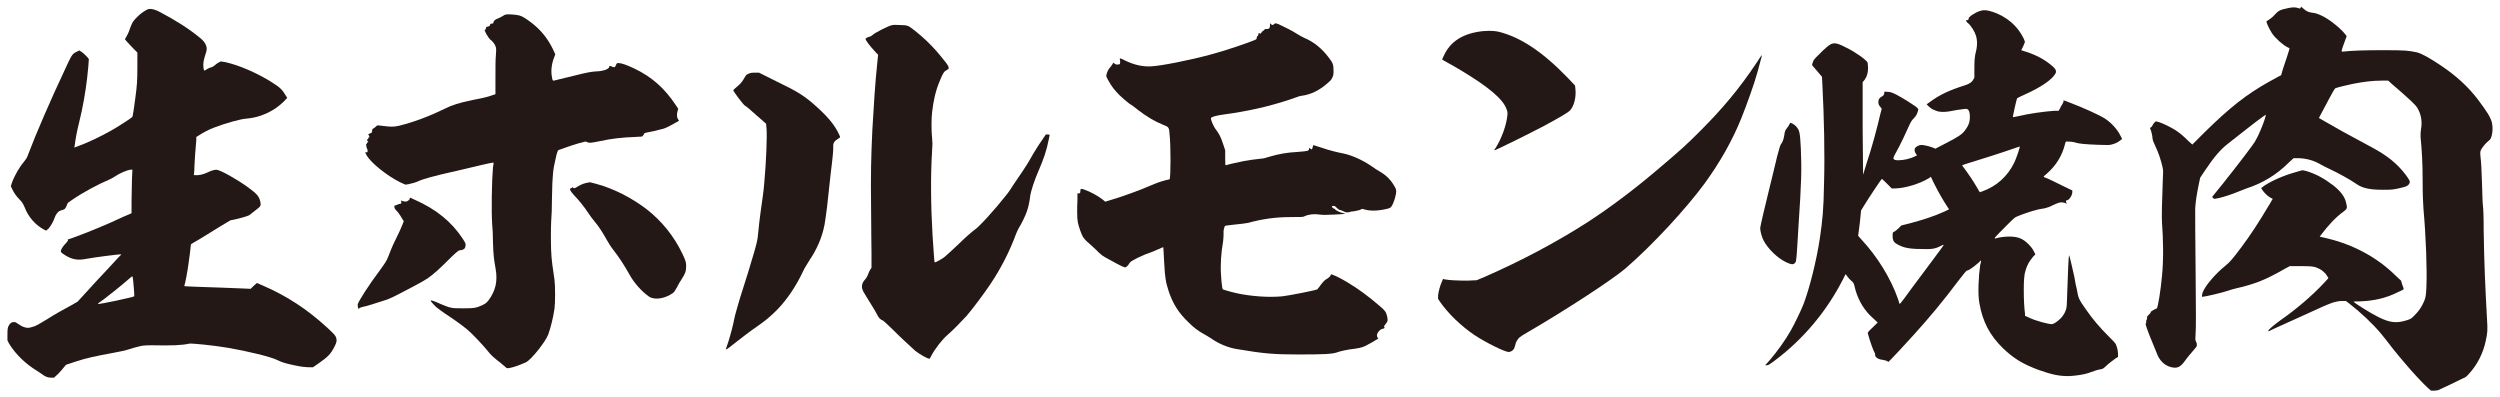
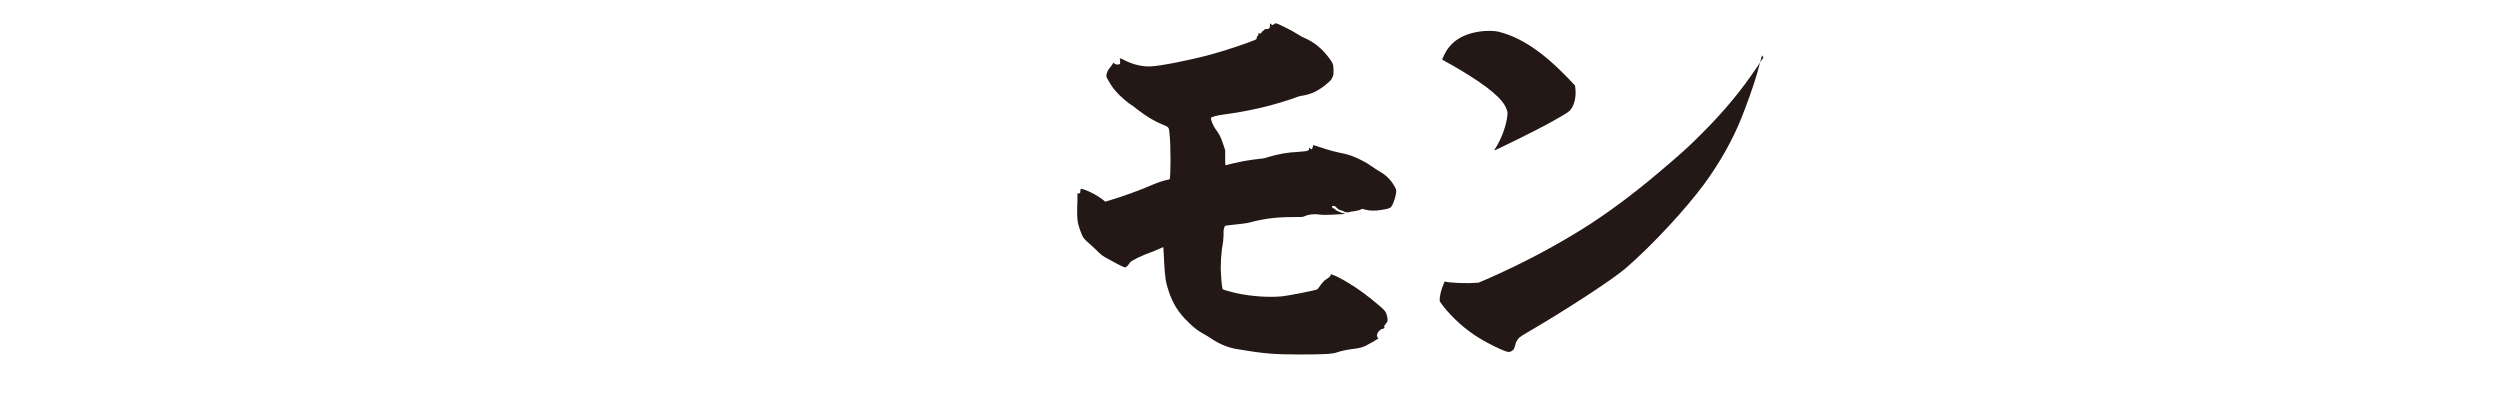
<svg xmlns="http://www.w3.org/2000/svg" version="1.1" viewBox="0 0 944 150">
  <defs>
    <style>
      .cls-1 {
        fill: #231815;
      }
    </style>
  </defs>
  <g>
    <g id="_レイヤー_1" data-name="レイヤー_1">
      <g>
-         <path class="cls-1" d="M57.21,3.44q1.1,0,3.45,1.25c5.33,2.82,10.97,6.27,15.36,10.03,1.25,1.1,1.88,2.19,2.04,3.45,0,.47,0,.93-.47,2.35-.63,1.88-.94,3.29-.78,4.86.16,1.41.31,1.41.78,1.1.63-.47,1.88-1.1,2.35-1.1.16,0,.78-.47,1.25-.78.47-.48,1.25-.94,1.57-1.1l.63-.31,1.88.31c5.33,1.25,11.29,3.92,16.3,6.9,3.76,2.35,4.7,2.98,6.11,5.33l.78,1.25-.47.47c-.47.63-2.35,2.35-3.92,3.45-3.61,2.35-7.21,3.61-11.29,3.92-2.04.16-7.68,1.72-11.76,3.29-2.19.78-5.02,2.35-6.11,3.14l-.78.46v1.1c0,.63-.31,3.13-.47,5.8-.16,2.51-.31,5.33-.31,6.11l-.16,1.41h.63c1.25.16,3.14-.31,4.7-1.09.94-.48,2.35-.95,3.14-.95,1.41,0,7.84,3.61,11.91,6.58,3.45,2.51,4.23,3.45,4.7,5.33.31,1.41.31,1.88-1.25,2.98-.63.47-1.72,1.41-2.19,1.72-.63.63-1.1.78-2.66,1.25-1.1.31-2.66.78-3.61.94l-1.57.31-3.92,2.35c-2.04,1.25-5.33,3.3-7.37,4.55s-3.61,2.04-3.61,2.19c0,.47-.63,5.49-.94,7.52-.31,2.36-1.25,7.52-1.57,8.16,0,.15.63.15,4.39.31,5.96.16,13.01.48,17.24.63l3.45.15,1.1-1.09,1.25-1.1,2.19.94c9.09,3.92,16.77,8.94,24.45,15.99,2.51,2.35,2.98,2.82,3.3,3.76.31,1.25.15,1.72-.63,3.29-1.41,2.82-2.51,3.92-6.11,6.43l-2.03,1.4h-1.1c-1.57,0-3.29-.15-6.11-.78-2.98-.62-4.55-1.09-6.11-1.87-2.35-1.25-11.44-3.45-18.81-4.7-5.64-.95-13.48-1.72-14.58-1.57-2.66.62-6.9.78-13.79.62-1.57,0-2.82,0-3.92.16-1.72.31-4.86,1.25-5.8,1.57-.31.16-2.51.63-5.02,1.09-7.68,1.42-10.35,2.04-14.26,3.3l-3.76,1.25-.78.93c-.47.63-1.41,1.72-2.19,2.51l-1.57,1.42h-1.1c-1.25,0-2.35-.47-3.3-1.25-.31-.16-1.09-.78-1.88-1.25-4.4-2.67-8.16-6.27-10.67-10.35l-.62-1.25v-2.36c0-2.04.16-2.51.46-3.13.48-.95,1.1-1.42,2.04-1.42.46,0,.78.16,1.41.63,1.72,1.25,3.45,1.87,4.86,1.4.47-.15,1.1-.31,1.57-.47.47-.15,2.19-1.1,3.92-2.19,3.76-2.36,7.05-4.23,10.03-5.8l2.19-1.25,6.74-7.37c3.76-4.08,7.52-7.99,8.31-8.93.78-.94,1.57-1.42,1.41-1.57-.16-.15-10.19,1.1-13.32,1.72-3.14.63-5.33.16-7.84-1.4-1.72-1.1-1.72-1.25-1.57-1.89.31-.78.94-1.72,1.88-2.66.47-.46.78-.93.78-1.1s-.16-.31,0-.31,1.41-.48,3.14-1.1c5.49-2.04,11.6-4.55,17.56-7.37l3.29-1.41v-4.7c0-2.51.16-6.27.16-8.16l.16-3.61h-.63c-1.88.31-4.23,1.41-6.11,2.66-.47.32-1.57.94-2.35,1.25-3.76,1.57-9.88,4.86-13.48,7.37-1.42.95-1.88,1.25-2.04,1.73-.16.31-.31,1.09-.63,1.4-.31.47-.46.63-1.09.78-.47.16-1.1.32-1.25.47-.63.32-1.42,1.41-1.72,2.36-.47,1.4-1.41,3.13-2.35,4.23l-.94.78-.94-.48c-3.14-1.72-5.8-4.7-7.21-8.46-.63-1.41-.95-1.87-1.88-2.82-1.25-1.25-2.2-2.66-2.83-4.07l-.46-.95.46-1.41c1.1-2.98,2.98-6.11,4.87-8.31.63-.78.94-1.41,1.25-2.35,2.82-7.52,8.46-20.53,13.64-31.51,2.82-6.27,3.14-6.43,4.39-7.05l1.25-.63.78.48c.78.47,2.82,2.51,2.82,2.82,0,.63-.31,4.55-.63,7.05-.63,5.33-1.57,10.97-3.13,17.24-.78,3.14-1.26,5.81-1.57,8.31l-.16.78,1.25-.47c3.92-1.41,8.78-3.76,12.38-5.8,2.35-1.25,8.15-5.02,8.31-5.33.16-.31.78-4.39,1.1-7.05.63-4.7.78-6.58.78-11.91v-5.33l-1.57-1.57c-.78-.78-1.88-2.04-2.35-2.51l-.78-.94.78-1.41c.47-.78.94-2.04,1.25-2.98.78-2.04,1.1-2.51,2.19-3.61,1.1-1.25,2.66-2.35,3.76-2.98.78-.47,1.1-.47,2.04-.47M50,104.39c-.16-.15-.94.63-1.88,1.41-2.51,2.2-6.27,5.18-8.93,7.22-1.25.94-2.35,1.56-2.19,1.72.31.31,13.17-2.51,13.64-2.83.16-.15,0-1.72-.16-3.76-.16-2.04-.31-3.61-.47-3.76" />
-         <path class="cls-1" d="M154.81,74.61l1.72.78c8.15,3.6,13.95,8.31,18.18,14.73,1.25,1.88,1.25,2.04.94,3.29-.16.63-1.09,1.1-2.04,1.1-.31,0-.63.16-2.82,2.19-2.83,2.82-5.02,5.02-7.52,7.05-2.04,1.72-4.08,2.82-11.61,6.74-2.66,1.4-4.23,2.19-6.11,2.82-2.82.94-7.84,2.51-8.31,2.51-.16,0-.63.16-1.1.31-.47.16-.63.47-.78.47s-.31-1.1-.31-1.57c.16-1.1,4.39-7.68,8.31-12.85,2.04-2.83,2.66-3.76,3.14-5.02.47-1.25,1.57-4.08,2.66-6.27q2.19-4.39,2.82-6.12l.48-1.25-.79-1.25c-.78-1.4-1.41-2.19-2.19-2.98-.63-.62-.78-1.57-.31-1.72.16,0,.63-.16.94-.32.31-.15.78-.31,1.1-.31q.46,0,.31-.78l-.16-.47.94.31c.78.16.94.16,1.42,0,.31-.15.78-.47.93-.78l.16-.62ZM195.89,5.79c1.41.32,2.51,1.1,4.85,2.83,3.61,2.82,6.12,5.95,8.16,10.18l.78,1.72-.47,1.25c-.95,2.35-1.25,5.18-.78,7.37.16,1.25.31,1.41.94,1.25.31-.15,3.45-.78,7.05-1.72,5.64-1.42,6.74-1.57,8.78-1.72,1.25,0,2.66-.32,3.14-.48.94-.31,1.72-.78,1.72-1.25,0-.31,0-.47.78-.16.31.16.78.31,1.1.31.16,0,.31,0,.63-.78.31-.78.47-.78.94-.78,1.1,0,2.98.63,5.96,2.04,6.9,3.29,11.6,7.68,15.67,13.79l.94,1.41-.16.63c-.31.94-.47,2.19,0,3.14l.47.78-2.51,1.42c-2.35,1.25-2.98,1.57-4.55,1.87-1.1.31-2.98.78-4.08.95-1.1.16-2.04.47-2.04.62s-.16.32-.31.63l-.47.47-2.51.15c-4.86.16-9.09.63-13.32,1.57-3.14.62-3.92.78-4.7.47l-.78-.32-2.98.78c-1.57.47-3.92,1.25-5.17,1.72l-2.2.78-.31.63c-.16.31-.47,1.72-.78,3.13-.78,3.45-1.1,5.17-1.25,13.96,0,3.76-.16,7.83-.31,9.25-.16,2.82-.16,10.5.15,13.63.16,1.73.32,2.98,1.1,8.31.31,2.36.31,8.78,0,10.98-.47,3.29-1.41,7.05-2.36,9.72-1.09,2.82-6.43,9.56-8.46,10.5-2.04.94-5.17,2.04-6.43,2.19h-.78l-2.19-1.88c-2.82-2.19-3.61-2.82-5.33-5.02-1.57-1.88-5.18-5.8-7.37-7.69-.95-.78-3.61-2.82-6.43-4.7-2.67-1.72-5.18-3.61-5.65-4.08-.94-.93-1.88-2.03-1.72-2.19.15-.16,1.88.47,3.91,1.41,1.1.47,2.66,1.1,3.45,1.25,1.41.31,1.72.31,5.02.31,4.07,0,4.85-.16,7.21-1.25,1.25-.63,1.4-.79,2.19-1.72,2.67-3.61,3.61-7.21,2.67-12.23-.63-3.61-.78-4.7-.95-9.56,0-2.51-.15-5.8-.31-7.05-.32-5.02-.16-15.99.31-21.48.16-.94.32-1.56.16-1.72-.16-.15-6.11,1.25-13.33,2.98-10.03,2.2-13.17,3.29-14.42,3.77-1.57.78-2.98,1.09-4.39,1.41l-1.1.15-2.04-.93c-5.02-2.51-10.82-7.21-12.54-10.03l-.63-1.25h.47c.47,0,.47-.16.47-.47s0-.63-.16-.78c-.31-.47-.47-1.89-.31-1.89s.16,0,.16-.16.16-.31.31-.46l.31-.16-.31-.31-.31-.47.31-.16c.16-.15.31-.31.31-.47,0-.15,0-.31.16-.31.31,0,.31-.16,0-.78-.16-.31-.31-.48-.16-.48s.47-.16.78-.31c.47-.16.63-.31.63-.95,0-.47,0-.62.63-.94.31-.15.78-.62.94-.78l.47-.31,1.57.16c3.45.46,4.39.46,6.58,0,5.64-1.42,11.13-3.45,17.56-6.59,2.51-1.25,5.02-2.04,10.18-3.13,3.61-.78,3.77-.63,6.75-1.57l1.88-.63v-6.11c0-3.45,0-7.22.16-8.47.15-2.04.15-2.35,0-3.14-.32-1.1-1.1-2.19-2.19-2.97-.31-.32-.79-.95-1.42-2.04-.63-1.25-.78-1.57-.47-1.57.16,0,.32-.31.32-.62s.15-.48.78-.63c.63-.15.79-.31.79-.62q0-.48.62-.48c.47,0,.63-.16.63-.31,0-.63.62-1.25,1.57-1.57.47-.16,1.4-.63,1.88-.93.47-.32,1.1-.63,1.25-.63.63-.16,3.61,0,4.86.31M222.69,68.81c.16,0,1.25.31,2.51.63,6.9,1.88,13.64,5.49,18.97,9.56,5.64,4.4,10.35,10.19,13.48,16.78,1.25,2.51,1.57,3.6,1.41,5.32,0,1.57-.47,2.36-1.72,4.4-.47.62-1.25,2.04-1.72,2.98-.78,1.41-1.1,1.88-1.57,2.19-2.82,2.04-6.9,2.83-9.09,1.25-2.66-1.88-5.49-5.02-7.21-8.15-2.51-4.4-3.76-6.27-6.27-9.56-.78-.94-1.72-2.51-2.35-3.61-1.41-2.51-2.82-4.85-4.55-6.89-.78-.95-1.88-2.35-2.35-3.14-1.88-2.82-3.29-4.55-5.64-7.05-1.25-1.4-1.72-2.35-1.1-2.35.16,0,.31-.16.47-.31q.31-.32.47,0c.16.31.62.31,1.25-.16.94-.63,2.19-1.25,3.45-1.57.63-.16,1.41-.31,1.57-.31" />
-         <path class="cls-1" d="M285.34,27.43h1.25l6.58,3.29c8.47,4.08,10.67,5.49,15.68,10.03,3.91,3.6,6.42,6.58,7.99,10.03.46.93.46,1.1.16,1.25-2.04,1.25-2.51,1.87-2.36,3.76,0,.93-.15,3.29-.93,9.4-.47,4.4-1.25,11.45-1.42,13.02-.31,2.66-.78,5.64-.93,6.58-.94,4.87-2.83,9.25-5.8,13.64-.79,1.25-2.04,3.29-2.35,4.08-2.51,5.33-5.8,10.35-9.72,14.42-2.66,2.66-4.55,4.23-7.52,6.27-2.35,1.57-6.58,4.86-9.4,7.05-1.25,1.1-2.51,1.88-2.51,1.72s.46-1.41.93-2.82c.94-2.98,1.88-6.58,2.35-9.09.16-.94,1.1-4.08,2.04-7.37,2.36-7.37,4.08-12.85,5.33-17.24.94-3.29,1.42-5.02,1.57-7.37.16-2.04.63-5.8.94-8.14.63-4.7,1.1-7.21,1.42-11.45.63-6.74,1.09-17.39.78-20.21l-.15-1.57-3.76-3.29c-2.04-1.87-3.92-3.44-4.08-3.44-.47,0-4.7-5.65-4.55-5.96.16-.16.78-.78,1.57-1.42,1.41-1.09,2.19-2.35,2.98-3.76.32-.62.95-.94,1.88-1.25.47-.15,1.41-.15,2.04-.15M341.77,9.55c1.1.16,1.41.32,2.66,1.25,4.55,3.45,8.31,7.21,11.76,11.61,1.57,1.87,2.04,2.66,2.04,3.29,0,.31-.16.47-.78.78-.94.47-1.41,1.09-2.66,4.23-1.57,3.76-2.35,7.52-2.82,11.6-.31,2.66-.31,7.21,0,9.87.16,1.72.16,2.51,0,4.55-.63,9.88-.47,21.32.16,32.14.31,3.92.63,10.03.78,10.19s2.82-1.25,3.76-2.04c.63-.47,3.13-2.82,5.64-5.18,2.51-2.51,5.17-4.7,5.64-5.02,1.57-.93,7.84-7.83,11.76-12.85.94-1.1,2.35-3.13,2.98-4.24.78-1.09,2.35-3.44,3.61-5.32s2.51-3.92,2.82-4.55c.31-.63,1.72-2.98,3.14-5.18l2.66-3.91h.63c.63,0,.78,0,.78.31,0,.16-.16.78-.31,1.56-.78,4.08-2.04,7.69-3.76,11.6-1.57,3.61-2.98,7.69-3.29,10.03-.16,1.57-.63,3.92-1.25,5.65-.47,1.41-2.04,4.7-2.98,6.11-.31.48-.78,1.57-1.1,2.36-2.35,6.43-5.8,13.17-9.72,18.97-2.19,3.29-6.74,9.4-8.93,11.91-2.04,2.19-4.86,5.17-7.05,7.05-2.19,1.88-4.86,5.33-6.27,7.99-.31.47-.47,1.1-.63,1.1-.47.31-3.92-1.72-5.49-2.98-1.88-1.72-5.64-5.17-8.62-8.15-1.72-1.72-3.3-3.14-3.61-3.29-.78-.31-1.41-.78-2.04-2.04-.31-.63-1.42-2.66-2.67-4.55-1.25-1.88-2.35-3.92-2.66-4.39-.78-1.57-.63-2.98.63-4.4.47-.46.78-1.09.94-1.4.16-.31.47-1.1.78-1.88l.78-1.25v-5.17c0-2.83-.16-10.82-.16-17.56-.16-12.7,0-18.81.47-29.16.46-8.14,1.1-18.49,1.88-25.54l.31-2.98-.78-.78c-.78-.79-2.82-3.14-3.61-4.4-.31-.62-.47-.78-.31-.94.31-.31,1.41-.78,1.72-.78.16,0,.63-.31.95-.62.78-.78,5.8-3.29,7.05-3.61.47-.15,1.1-.15,1.25-.15s1.72,0,3.92.15" />
        <path class="cls-1" d="M479.56,8.77l.31.31c.47.47.78.47,1.25,0l.47-.31,1.1.31c2.04.94,5.49,2.66,6.9,3.61.78.48,2.35,1.41,2.82,1.57,3.76,1.57,6.74,4.08,9.25,7.37,1.56,2.04,1.88,2.66,1.88,4.86,0,1.57,0,1.88-.47,2.82-.31.78-.78,1.25-1.72,2.04-2.98,2.67-6.27,4.4-10.19,4.87-.31,0-2.04.62-3.76,1.25-8.46,2.82-16.3,4.55-25.55,5.8-2.19.31-4.23.78-4.55,1.25-.31.31.78,3.13,2.04,4.7.78,1.1,1.57,2.19,2.51,5.17l.78,2.35v2.83c0,2.66,0,2.82.31,2.82.78-.31,5.17-1.25,6.74-1.57,1.88-.32,4.86-.78,6.74-.94.63,0,1.72-.31,2.66-.63,3.61-1.1,7.21-1.72,10.82-1.87,2.19-.16,3.45-.31,3.92-.48.31-.16.47-.31.47-.62v-.47l.47.31.63.31.31-.94c.16-.78.31-.78.47-.62.16,0,1.41.47,2.98.94,2.66.93,5.8,1.72,8.31,2.19,2.98.63,7.21,2.51,10.35,4.7,1.1.78,2.51,1.72,3.13,2.04,2.51,1.42,4.39,3.29,5.81,5.96.31.47.46,1.09.46,1.41,0,1.57-.93,4.7-1.88,5.95-.47.63-1.25.79-3.92,1.25-2.19.32-4.23.32-5.95-.15l-1.1-.31-.94.46c-.46.16-1.57.32-2.19.47-.63,0-1.41.16-1.72.32-.78.15-1.41.15-2.19-.32-.47-.15-.94-.47-1.25-.47s-.78-.31-1.25-.78c-.62-.62-.78-.78-1.25-.78-.31,0-.47,0-.62.16-.16.15.46.94.62.78.16,0,.47.16.63.47.46.47,2.66,1.4,3.29,1.4.16,0,.48,0,.31.16-.16.16-1.88.16-4.08.31-3.14.16-4.08.16-5.33,0-2.19-.31-4.08-.15-5.8.63-.47.31-1.25.31-5.02.31-6.27,0-11.13.78-16.3,2.19-.78.15-2.98.47-4.86.62-1.88.16-3.61.47-3.76.47-.31.16-.78,1.89-.63,2.82,0,.63,0,1.57-.16,2.98-.78,4.4-1.1,8.94-.78,13.02.16,2.98.47,5.02.63,5.17.16.15,3.45,1.1,5.64,1.57,5.33,1.09,11.6,1.57,16.77,1.09,1.88-.15,13.17-2.35,13.32-2.66.16-.16.31-.47.63-.78,1.1-1.57,1.88-2.51,2.66-2.98,1.25-.78,1.57-1.1,1.72-1.57,0-.32.31-.32.48-.32.31.16.46.32.62.32.31,0,3.14,1.41,5.17,2.66,4.24,2.51,8,5.32,12.38,9.09,1.72,1.42,2.35,2.2,2.67,3.76.31,1.57.31,1.89-.48,2.83-.47.63-.78.93-.63,1.1.32.47.16.63-.47.78-.78.16-1.41.63-1.88,1.41s-.47,1.25-.16,1.88l.32.47-.63.31c-.31.16-1.1.63-1.57.95s-1.25.63-1.72.94c-1.25.78-2.51,1.25-4.85,1.57-2.83.31-5.65.94-6.9,1.41-1.72.63-5.17.78-14.42.78s-13.17-.31-23.36-2.04c-3.13-.47-6.9-2.04-9.56-3.92-.63-.47-2.04-1.25-2.82-1.72-2.35-1.25-4.08-2.66-5.96-4.55-3.61-3.45-5.8-6.9-7.37-11.6-1.1-3.45-1.41-4.86-1.72-10.97-.16-2.98-.31-5.49-.31-5.64s-.78.15-1.72.63c-.16,0-1.41.63-2.19.94-3.76,1.25-8.31,3.45-8.78,4.23-.31.62-1.1,1.57-1.57,1.72-.47.15-2.04-.63-6.27-2.98-2.66-1.41-2.82-1.57-5.02-3.76-1.25-1.25-2.82-2.51-3.29-2.98-.47-.47-1.1-1.1-1.41-1.57-.63-.94-1.72-4.08-2.04-5.65-.31-1.4-.31-5.49-.15-8.3v-2.67h.47c.47,0,.63-.15.63-.78,0-1.09.16-1.09,1.56-.62,2.2.78,4.87,2.19,6.9,3.76l.94.78,2.04-.63c4.39-1.25,12.38-4.23,14.73-5.33,1.41-.62,3.76-1.56,5.64-2.04.94-.31,1.72-.31,1.88-.47.47-.47.47-13.01,0-16.92-.16-2.67-.31-2.83-2.35-3.61-3.45-1.4-6.27-3.13-9.56-5.64-1.1-.95-2.66-2.04-3.45-2.51-.78-.63-2.35-1.89-3.45-2.98-2.04-2.03-3.13-3.45-4.39-5.79-.63-1.1-.78-1.42-.63-2.04.16-.95.78-2.2,1.57-2.98.31-.31.63-.94.78-1.1l.16-.46.47.31c.47.48,1.1.48,1.88.31.31-.16.31-.31.31-1.09,0-.48-.16-.95-.16-1.1s.94.16,2.04.78c3.29,1.57,6.43,2.35,9.72,2.19,3.76-.15,14.73-2.35,22.26-4.38,5.96-1.57,14.58-4.55,16.77-5.49.78-.31.94-.47.94-.94,0-.31.16-.62.31-.62q.31-.16.31-.63c0-.47.16-.62.31-.47.16,0,.16.16.31.16s.31,0,.47-.31c.16-.32.47-.63.78-.79s.47-.31.47-.46c0-.16.16-.16.47-.16s.78,0,1.1-.16q.47-.31.47-1.1v-.94Z" />
-         <path class="cls-1" d="M665.28,20.84c.16,0-1.1,4.08-1.72,6.59-1.1,4.08-4.08,12.38-6.11,17.4-3.45,8.46-7.99,16.46-13.79,24.45-7.05,9.57-19.59,23.2-29.95,32.14-5.17,4.38-22.73,15.83-37.31,24.29-1.1.63-2.35,1.41-2.66,1.72-.63.63-1.42,1.72-1.57,2.83-.16.46-.31,1.09-.47,1.4-.31.63-1.25,1.25-2.04,1.25-1.41,0-8.78-3.6-13.17-6.58-4.86-3.29-9.88-8.15-12.85-12.54l-.63-.94v-1.25c.16-1.57.78-3.76,1.41-5.17l.47-1.1.63.16c1.41.31,5.02.48,8.46.48l3.61-.16,2.98-1.25c13.95-6.11,26.97-13.01,39.19-20.85,8.16-5.33,16.78-11.76,25.86-19.44,9.25-7.84,10.98-9.4,16.46-14.89,8.31-8.31,14.74-15.99,21.01-25.39,1.1-1.72,2.04-3.14,2.19-3.14M565.58,11.91c8.46,2.04,16.77,7.52,26.33,17.4l2.82,2.98.16,1.41c.32,3.29-.63,6.58-2.19,8.15-.63.63-3.76,2.51-9.57,5.64-5.33,2.82-18.65,9.4-18.81,9.25s.16-.47.47-.94c2.19-3.45,4.08-8.62,4.39-12.23.16-1.1,0-1.57-.31-2.35-1.25-3.76-6.9-8.46-17.09-14.58-1.72-1.09-4.08-2.35-5.17-2.97-1.1-.63-2.04-1.1-2.04-1.25s.31-.63.63-1.41c2.51-5.49,7.37-8.46,14.73-9.25,1.88-.16,4.08-.16,5.64.16" />
-         <path class="cls-1" d="M678.27,47.81c1.25,1.4,1.41,2.19,1.72,8.15.32,8.15.32,11.6-.93,30.25-.63,10.97-.78,12.54-1.1,12.85-.63.94-1.4.94-3.44,0-3.3-1.57-6.9-5.02-8.62-8.31-.63-1.25-1.1-2.98-1.25-4.39,0-.47.15-1.57,2.82-12.54,1.57-6.27,3.14-13.01,3.61-14.89.79-2.98,1.1-3.92,1.25-4.23.79-.94,1.25-2.35,1.41-3.61.16-1.57.47-2.04,1.1-2.82.32-.32.63-.94.79-1.25.16-.32.31-.47.31-.63.15-.16,1.72.63,2.35,1.41M752.25,4.39c5.49,1.87,9.56,5.33,11.91,10.18l.47,1.25-.63,1.57-.78,1.57.94.31c4.23,1.25,7.99,3.14,11.13,5.96q1.57,1.4.78,2.66c-1.41,2.36-5.64,5.18-11.6,7.84-1.41.63-2.66,1.25-2.82,1.4-.16.16-1.72,7.05-1.57,7.05.16.16.94-.15,2.04-.31,3.92-.95,9.4-1.73,13.64-2.04h1.57l.47-.78c.16-.47.63-1.25.94-1.72s.47-.95.47-1.1-.16-.32,0-.32,1.1.32,2.19.79c4.7,1.72,11.6,4.86,13.48,6.11,2.36,1.57,4.55,3.92,5.8,6.43l.63,1.25-.63.46c-.93.79-1.88,1.25-3.14,1.57-1.1.31-1.25.31-5.32.16-5.02-.16-7.37-.48-8.31-.78-.78-.31-2.51-.47-3.29-.47-.47,0-.63,0-.78.63-1.1,4.7-3.45,8.46-7.05,11.6-.63.47-1.1.94-1.1,1.09,0,.16.63.32,1.41.63.78.31,3.29,1.57,5.49,2.66l3.92,1.88v.63c0,1.25-1.25,3.13-2.19,3.13-.16,0-.31.16-.16.63l.31.63-.78-.31c-1.57-.47-2.35-.16-4.7.94-.78.47-2.19.94-2.98,1.1-.78.16-2.19.31-3.14.63-2.04.47-5.96,1.88-7.37,2.51-.78.31-1.41.94-3.45,2.98-2.51,2.51-5.02,5.02-4.86,5.17s.31.16.63,0c.94-.31,3.14-.63,4.86-.63,3.29,0,5.17.78,7.21,2.82.94.94,1.57,1.72,2.04,2.66l.63,1.25-.78.78c-1.72,2.04-2.66,3.76-3.29,6.74-.16,1.1-.31,2.35-.31,5.96s.16,6.74.47,8.94v.78l1.41.63c2.51,1.25,7.21,2.51,8.78,2.51.63,0,2.19-1.1,3.29-2.19,1.1-1.1,2.04-2.83,2.19-4.23.16-.48.16-3.45.31-6.59.16-5.33.47-12.85.63-13.01s1.57,6.11,2.04,8.31c.16,1.1.47,2.51.47,2.66s.31,1.25.47,2.04c.48,3.14.78,3.76,3.45,7.52,2.51,3.61,5.02,6.59,8.46,10.03,1.72,1.72,2.66,2.66,2.82,3.14.47,1.1.79,2.51.79,3.61v1.1l-.79.47c-1.1.78-2.82,2.04-3.92,3.13-.78.78-1.1.95-2.04,1.1-.94.16-2.03.47-4.54,1.41-1.42.47-4.24.95-6.75,1.1-4.08.16-7.21-.63-12.07-2.35-5.8-2.19-9.25-4.23-13.32-8.15-4.86-4.71-7.68-9.88-8.93-17.09-.63-3.29-.31-10.03.31-14.26.16-.95.47-1.57.31-1.73-.16-.16-.47.48-1.1.94-2.04,1.72-3.61,2.82-4.23,2.82-.16,0-1.25,1.25-3.14,3.76-5.64,7.52-10.97,13.95-17.09,20.69-2.35,2.66-9.25,10.03-9.4,10.03s-.16-.15-.47-.31c-.31-.16-.78-.31-1.72-.47-1.25-.16-2.04-.47-2.66-1.25-.16-.31-.16-.47-.16-.78s-.16-.63-.63-1.56c-.31-.63-.94-2.51-1.41-3.92l-.78-2.66.31-.46c.16-.32,1.25-1.25,2.04-2.04l1.41-1.41-.63-.63c-.31-.31-1.41-1.25-2.19-2.04-2.98-2.98-5.02-6.9-5.96-11.29-.31-1.1-.47-1.25-1.25-1.88-.47-.47-1.1-1.1-1.42-1.57-.31-.46-.46-.78-.62-.78s-.47.94-1.1,2.04c-6.11,11.91-14.74,22.26-25.55,30.42-2.51,1.87-2.66,1.87-3.29,1.87h-.47l1.57-1.72c2.97-3.44,6.11-7.84,8.14-11.44,1.42-2.51,3.61-7.05,4.71-9.72,2.35-6.11,5.02-16.77,6.27-25.24.94-6.43,1.41-10.66,1.56-20.69.32-10.82,0-25.24-.62-37l-.16-3.13-1.73-2.04c-.93-1.1-1.72-2.04-1.88-2.19-.16-.16-.16-.47.16-1.25.31-.95.46-1.1,2.19-2.82,1.1-1.1,2.35-2.36,2.98-2.83,2.35-2.04,3.29-2.04,7.52.16,3.29,1.56,7.68,4.7,7.99,5.64,0,.15.16,1.1.16,1.88,0,1.88-.31,3.13-1.25,4.54l-.78.95v17.56l.16,17.4,1.25-4.08c2.04-6.11,3.92-13.01,5.33-19.12l.47-1.72-.47-.63c-.63-.62-.94-1.4-.78-2.35.16-.78.31-1.1,1.41-1.72q.78-.48.78-1.1v-.63h.78c1.72,0,2.82.48,5.49,2.04,1.41.79,3.45,2.04,4.55,2.83q2.19,1.4,2.04,1.88c-.31,1.25-.63,2.19-1.57,3.14-.78.78-1.1,1.25-1.72,2.51-1.1,2.51-3.45,7.52-4.86,10.03-1.25,2.19-1.25,2.51-1.25,2.82.31.47.63.62,1.88.62,2.04,0,4.7-.62,6.43-1.56l.63-.31-.47-.63c-.47-.62-.63-1.56-.31-2.03.31-.63,1.57-1.25,2.35-1.25.94,0,2.98.47,4.23.94l1.1.47,4.23-2.19c4.55-2.35,5.96-3.29,7.05-4.86,1.41-1.89,1.88-3.29,1.72-5.8q-.16-2.36-1.72-2.19c-1.72.16-4.39.62-5.96.94-1.72.31-3.76.31-4.86-.16-1.25-.47-2.04-.78-2.98-1.72l-.78-.78,1.1-.78c3.76-2.82,7.52-4.55,13.48-6.43,1.41-.47,2.51-1.09,2.98-2.04l.47-.78v-3.45c0-3.29.16-4.23.31-5.17.78-2.98.94-5.02.31-7.21-.47-1.57-1.88-3.92-3.13-4.86-.63-.47-.78-1.25-.31-1.1.31.16.78-.15.63-.47-.16-.62,2.35-2.35,4.39-2.98,1.41-.46,2.66-.31,4.55.32M729.06,66.77c-.16,0-.31.32-.63.48-3.61,2.19-9.25,3.92-13.32,3.92h-.78l-1.88-1.89c-.94-.93-1.72-1.72-1.88-1.72s-4.86,7.05-6.58,9.88l-1.25,2.04-.47,4.7-.63,4.86,1.25,1.41c5.96,6.43,10.97,14.42,13.79,22.42.31.94.47,1.72.63,1.88s2.19-2.66,4.7-6.11c5.64-7.68,12.07-15.99,11.91-16.15s-.63.16-1.25.47c-1.88.94-2.98,1.1-5.17,1.1-6.27,0-8.62-.31-11.44-2.04-1.1-.63-1.41-1.57-1.41-2.82s0-1.57.63-1.72c.31-.16.94-.63,1.57-1.25l1.1-1.1,3.13-.78c4.7-1.25,9.25-2.66,13.32-4.55l1.57-.78-.63-.94c-1.25-1.88-3.13-5.02-4.7-8.15-.94-1.72-1.41-3.14-1.57-3.14M762.6,55.33c-.16,0-4.86,1.72-10.82,3.61-5.96,1.88-10.66,3.29-10.82,3.45-.16,0,.31.62.94,1.41,1.25,1.72,3.13,4.39,4.55,6.9l1.1,1.88.94-.31c5.33-1.88,9.56-5.64,12.07-10.82.63-1.25,1.72-4.39,2.04-5.64,0-.32.16-.47,0-.47" />
-         <path class="cls-1" d="M868.86,2.5l.94.78c.94.94,2.04,1.41,3.61,1.57,1.72.15,4.7,1.56,7.52,3.76,1.25.93,3.61,2.97,4.55,4.23l.63.79-.63,1.72c-.63,1.57-1.41,3.92-1.25,4.08.16.15.47,0,1.1,0,2.98-.32,7.21-.48,14.73-.48,8.31,0,9.4.16,12.38.78,1.72.31,5.33,2.35,9.25,5.02,5.64,3.76,10.35,8,14.11,13.02,3.29,4.38,4.7,6.58,5.17,8.62.31,1.42.31,3.61-.16,5.02-.31,1.1-.47,1.25-1.25,1.89-.94.78-1.88,1.87-2.66,3.13q-.47.78-.31,2.2c.31,2.98.47,5.32.63,11.12.16,4.08.16,6.59.31,7.69.16,1.09.31,3.76.31,9.87.16,11.61.63,22.1,1.25,33.08.31,4.55.16,5.33-.47,8.31-.94,4.55-3.13,8.93-6.27,12.38-1.1,1.25-1.41,1.41-2.19,1.72-.47.16-2.82,1.41-5.17,2.51l-4.39,2.04-1.25.16h-1.41l-1.41-1.25c-1.72-1.57-5.8-5.96-8.15-8.78-.94-1.1-3.61-4.23-4.7-5.64-1.57-2.04-3.76-4.86-4.55-5.8-3.29-3.92-7.84-8.15-12.07-11.44l-1.25-.94h-1.72c-.94,0-2.19.31-2.82.47s-3.45,1.25-6.43,2.66c-2.98,1.4-8.31,3.76-11.76,5.33-3.45,1.57-6.27,2.82-6.43,2.98q-.16,0-.16-.16c0-.47,2.51-2.51,4.7-4.08,5.64-3.92,11.76-9.09,16.3-13.96l1.72-1.88-.47-.78c-.47-.94-1.88-2.19-2.82-2.66-1.57-.78-2.19-1.1-6.9-1.1h-4.39l-2.04,1.1c-2.35,1.41-6.9,3.76-9.41,4.7-2.51.94-5.48,1.88-8.46,2.51-1.41.31-2.83.78-3.29.94-2.2.78-8.93,2.35-9.88,2.35-.16,0-.16-.47.15-1.57.79-2.36,4.71-7.05,8.63-10.19,1.72-1.41,2.66-2.51,5.96-6.9,3.45-4.55,7.05-10.19,10.03-15.2.78-1.25,1.41-2.35,1.57-2.67l.31-.46-.93-.47c-1.1-.63-2.19-1.72-2.98-2.83l-.47-.78,1.25-.93c3.61-2.36,8.46-4.23,13.17-5.49l1.25-.32,1.41.32c3.61,1.1,6.74,2.82,10.03,5.33,2.82,2.19,4.55,4.38,5.02,6.89.47,1.89.31,2.04-1.1,3.14-2.82,2.04-5.49,4.85-8.46,8.78l-.47.62.63.16c.31,0,1.25.31,2.04.47,10.03,2.35,18.97,7.21,25.86,13.95l2.19,2.04.47,1.57c.31.78.63,1.57.47,1.72-.16.15-.78.47-1.88.94-4.86,2.51-9.72,3.45-14.89,3.61-1.25,0-2.19,0-2.04.16.31.46,5.96,4.08,9.41,5.8,4.39,2.19,6.9,2.35,10.82,1.1,1.41-.47,1.57-.63,2.66-1.72,1.41-1.41,2.35-2.66,3.13-4.23,1.1-2.19,1.25-2.82,1.41-6.27.31-6.75-.16-19.44-1.1-29.78-.16-2.51-.31-5.34-.31-10.66,0-6.75-.31-11.76-.78-16.46,0-1.25,0-2.04.16-2.97.47-2.36.16-4.87-.78-6.9-.78-1.72-1.41-2.35-4.86-5.49-1.72-1.57-4.08-3.6-5.02-4.38l-1.72-1.57h-2.35c-3.61,0-7.21.47-11.13,1.25-2.19.47-6.27,1.41-6.58,1.72-.31.16-3.29,5.8-4.86,8.78l-1.25,2.36,1.88,1.09c5.17,2.98,8.46,4.86,18.18,10.03,5.8,3.14,9.56,6.11,12.85,10.51,1.57,2.19,1.57,2.35,1.25,3.13-.47.79-.94,1.1-2.98,1.57-3.14.78-3.76.78-7.21.78-4.7,0-7.52-.63-9.56-2.04-2.98-2.04-7.05-4.23-10.35-5.8-1.1-.47-2.51-1.25-3.13-1.57-2.66-1.57-5.17-2.35-8.31-2.51h-2.19l-1.72,1.57c-4.7,4.7-9.88,7.84-16.15,9.88-1.25.47-2.82,1.09-3.6,1.41-1.88.78-4.71,1.72-6.74,2.19l-1.73.32-.47-.32-.31-.47,4.07-5.02c6.11-7.67,11.45-14.73,12.08-15.83,1.41-2.35,3.45-7.2,4.08-9.88.15-.47-.31-.16-3.45,2.2-3.29,2.51-5.02,3.91-10.82,8.46-2.82,2.19-5.18,4.87-8.94,10.5l-1.56,2.36-.47,2.19c-.95,4.7-1.25,6.74-1.41,9.57,0,1.57,0,12.22.16,23.67.15,14.89.15,21.63,0,23.36-.16,2.19-.16,2.35.15,3.14.32.47.32.78.32,1.41,0,.31-.32.78-1.72,2.35-.78.94-2.04,2.35-2.66,3.29-1.88,2.66-3.13,3.14-5.49,2.51-2.19-.63-3.76-2.04-4.86-4.23-.78-1.88-2.66-6.58-3.14-7.68-1.56-4.08-1.56-4.39-1.41-4.55.16-.16.16-.47.16-.78s0-.47.16-.63c.16-.15.16-.62.16-.93s.31-.63.78-1.1c.48-.31.63-.78.63-.94s1.88-1.25,2.19-1.25c.47,0,1.57-7.06,2.04-12.38.63-6.11.46-14.11,0-19.91-.16-1.89,0-9.25.31-16.62.16-3.13.16-3.3-.16-4.7-.47-2.2-1.56-5.49-2.66-7.69-.79-1.72-.95-2.04-1.1-3.13,0-.63-.31-1.89-.47-2.51l-.47-1.25.47-.32c.16-.15.47-.46.47-.62s.31-.63.63-.95l.63-.62,1.25.31c1.88.62,4.55,2.03,6.12,2.98,1.88,1.25,3.14,2.35,4.86,4.07l1.57,1.42,4.39-4.4c9.71-9.56,15.83-14.42,24.76-19.43,1.42-.78,2.98-1.57,3.45-1.89l.94-.47.62-2.19c.95-2.83,2.67-7.84,2.51-7.99-.15-.16-.31-.16-.62-.32-1.89-.93-4.7-3.44-5.96-5.33-1.1-1.72-2.35-4.38-2.04-4.55.31-.16,2.35-1.57,2.66-2.04,1.88-2.04,2.19-2.19,5.02-2.82,1.88-.47,3.13-.47,4.08-.16s.94.31,1.1-.16l.16-.31Z" />
+         <path class="cls-1" d="M665.28,20.84c.16,0-1.1,4.08-1.72,6.59-1.1,4.08-4.08,12.38-6.11,17.4-3.45,8.46-7.99,16.46-13.79,24.45-7.05,9.57-19.59,23.2-29.95,32.14-5.17,4.38-22.73,15.83-37.31,24.29-1.1.63-2.35,1.41-2.66,1.72-.63.63-1.42,1.72-1.57,2.83-.16.46-.31,1.09-.47,1.4-.31.63-1.25,1.25-2.04,1.25-1.41,0-8.78-3.6-13.17-6.58-4.86-3.29-9.88-8.15-12.85-12.54v-1.25c.16-1.57.78-3.76,1.41-5.17l.47-1.1.63.16c1.41.31,5.02.48,8.46.48l3.61-.16,2.98-1.25c13.95-6.11,26.97-13.01,39.19-20.85,8.16-5.33,16.78-11.76,25.86-19.44,9.25-7.84,10.98-9.4,16.46-14.89,8.31-8.31,14.74-15.99,21.01-25.39,1.1-1.72,2.04-3.14,2.19-3.14M565.58,11.91c8.46,2.04,16.77,7.52,26.33,17.4l2.82,2.98.16,1.41c.32,3.29-.63,6.58-2.19,8.15-.63.63-3.76,2.51-9.57,5.64-5.33,2.82-18.65,9.4-18.81,9.25s.16-.47.47-.94c2.19-3.45,4.08-8.62,4.39-12.23.16-1.1,0-1.57-.31-2.35-1.25-3.76-6.9-8.46-17.09-14.58-1.72-1.09-4.08-2.35-5.17-2.97-1.1-.63-2.04-1.1-2.04-1.25s.31-.63.63-1.41c2.51-5.49,7.37-8.46,14.73-9.25,1.88-.16,4.08-.16,5.64.16" />
      </g>
    </g>
  </g>
</svg>